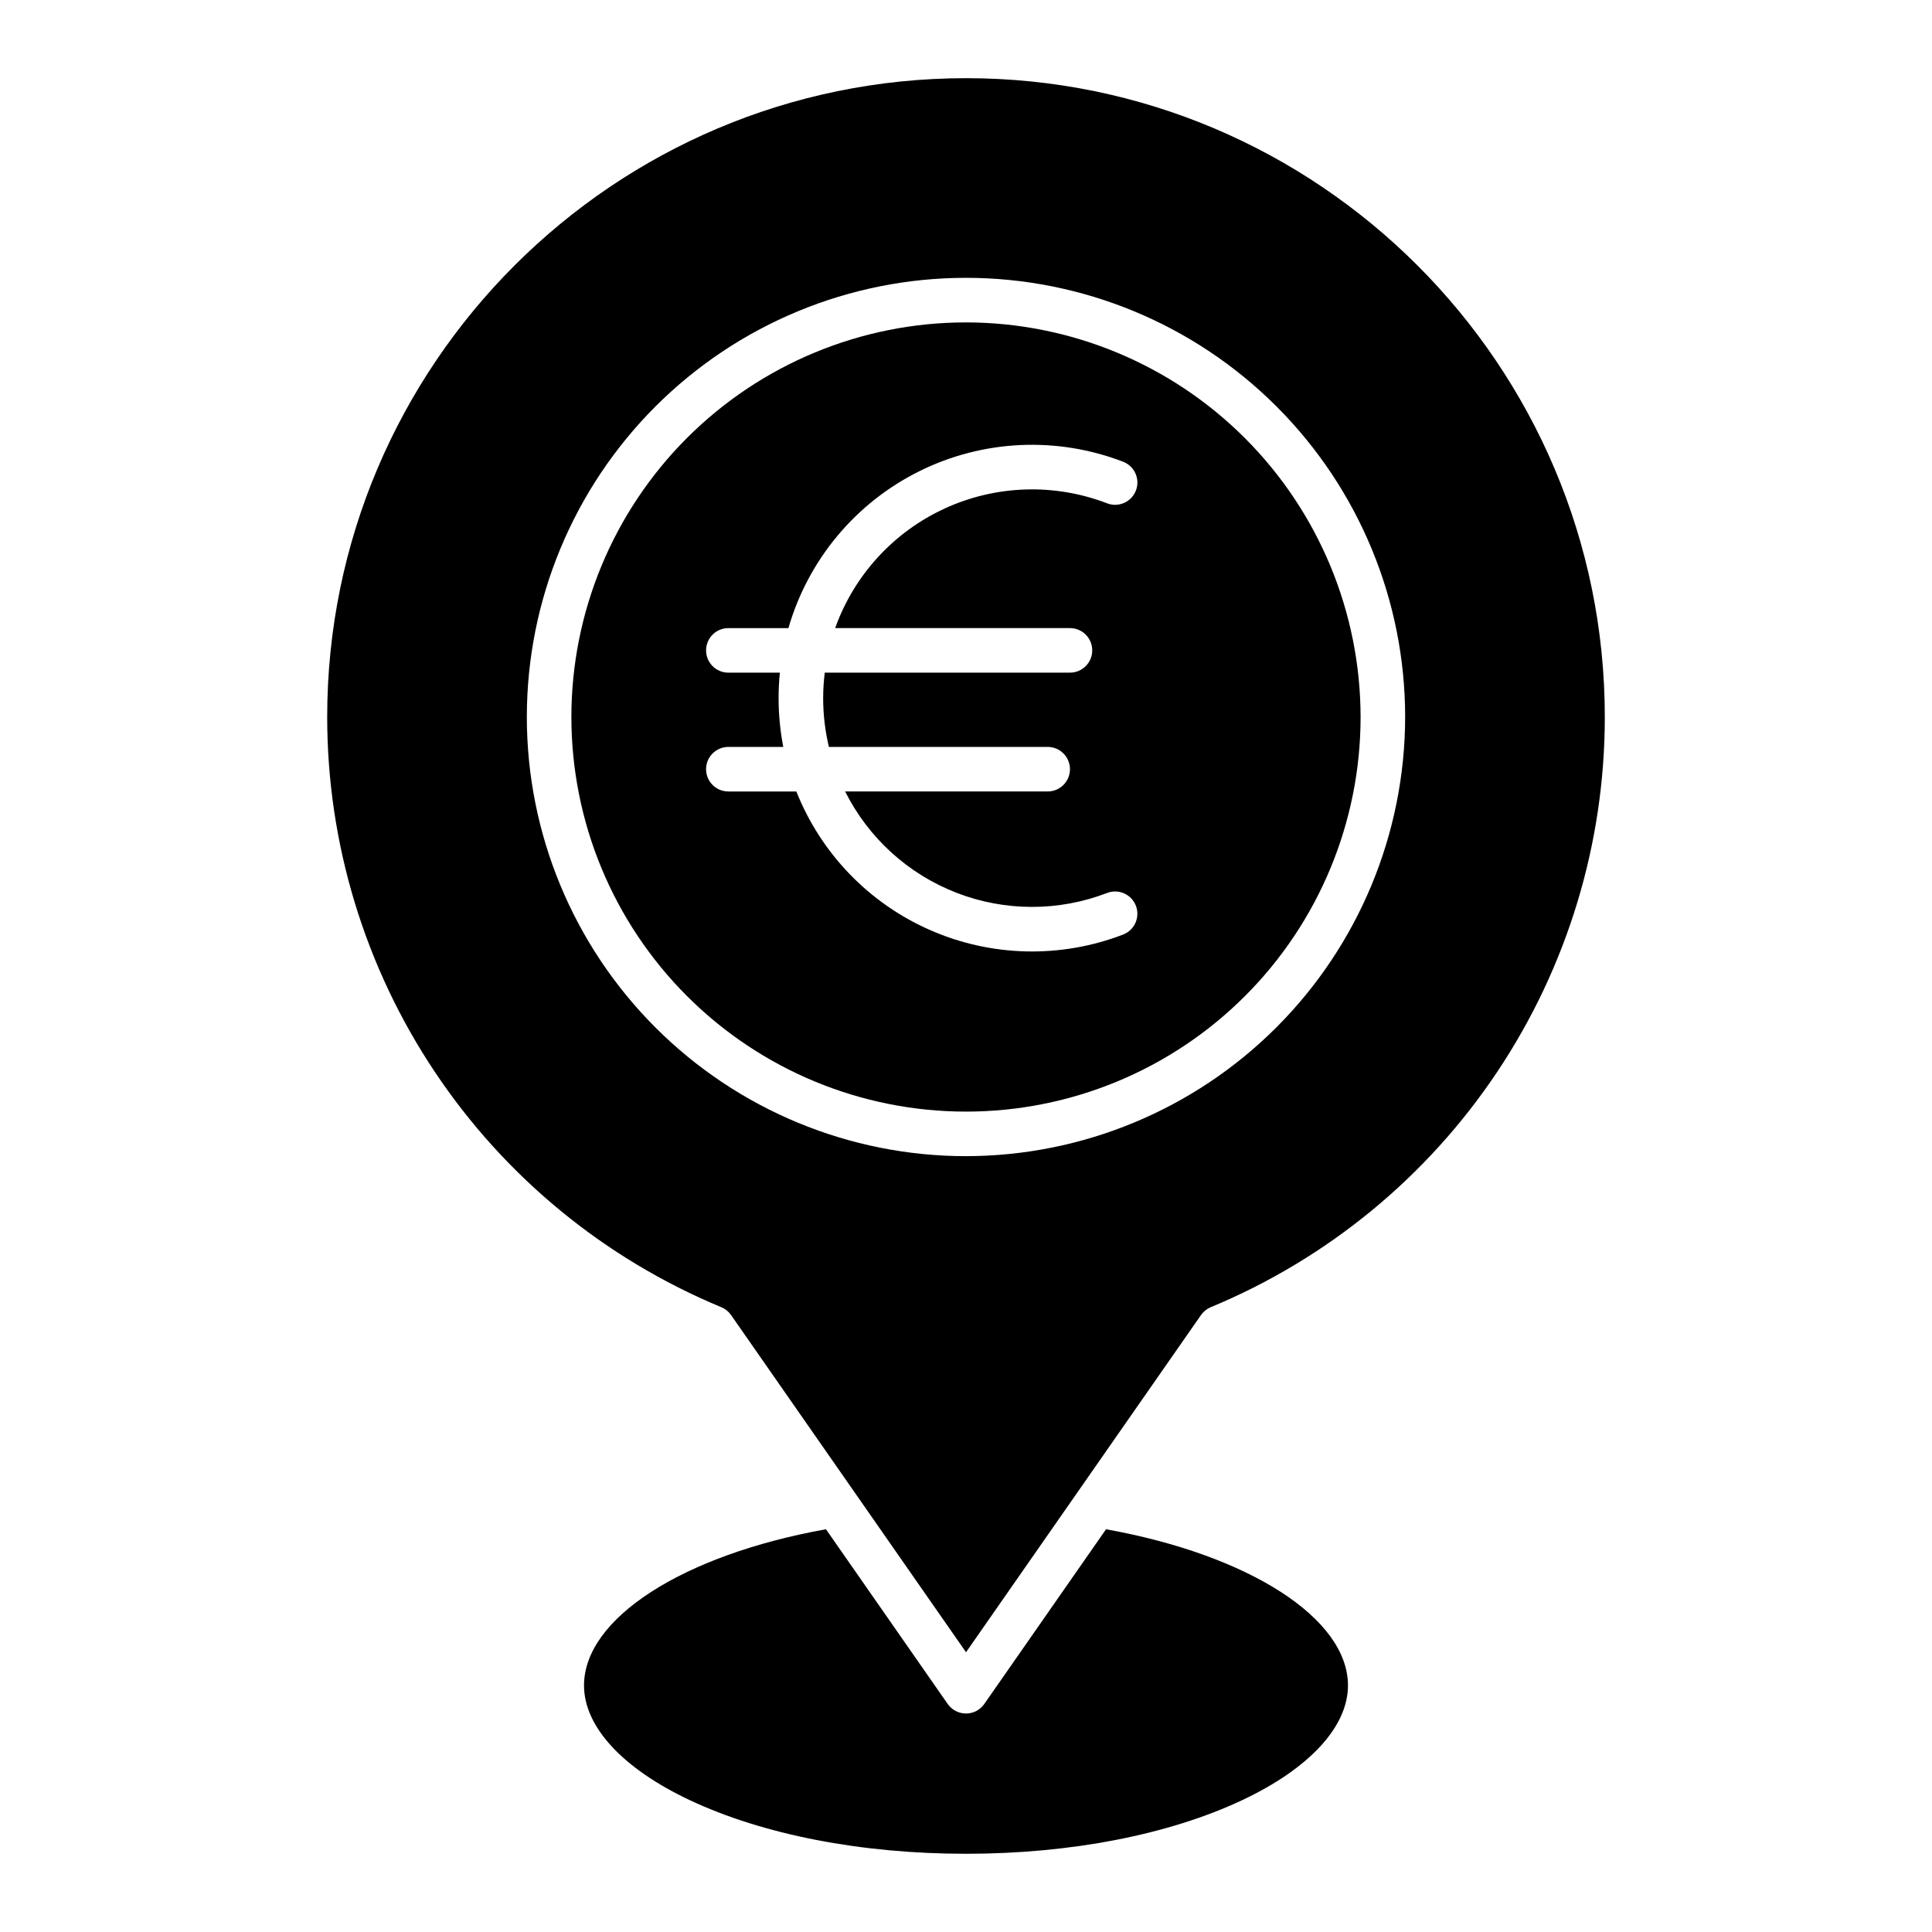
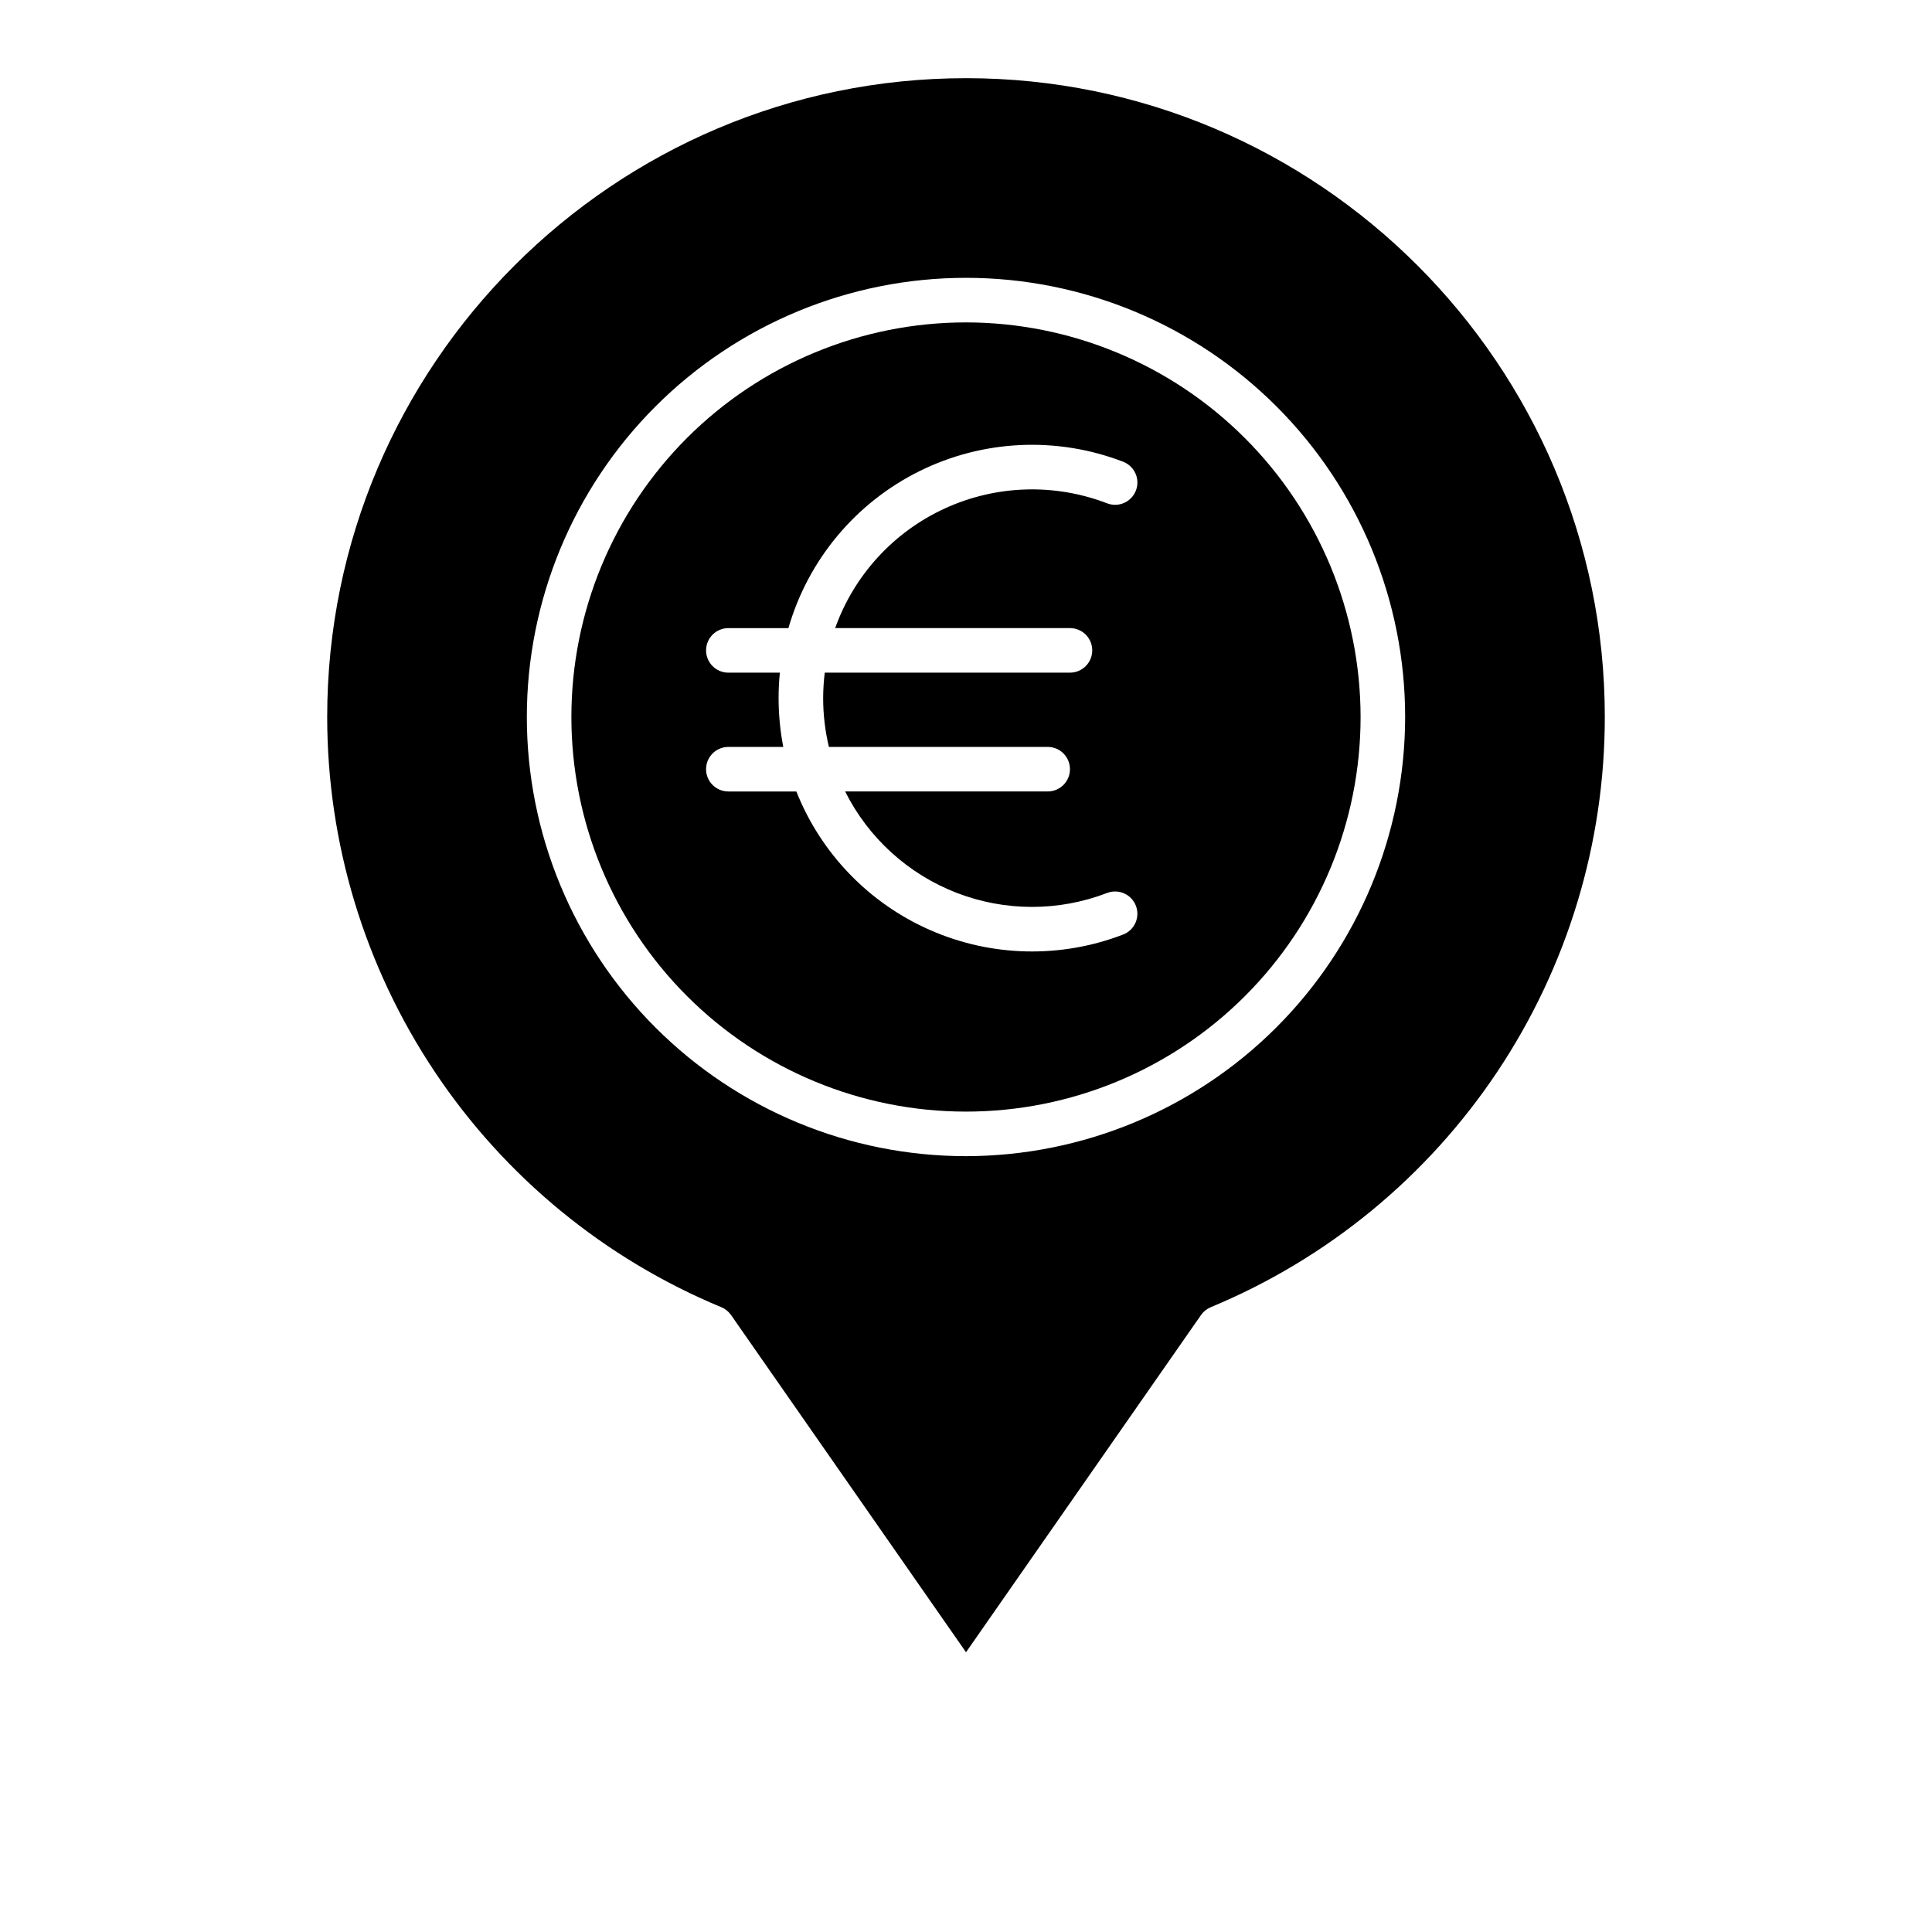
<svg xmlns="http://www.w3.org/2000/svg" fill="#000000" width="800px" height="800px" version="1.1" viewBox="144 144 512 512">
  <g>
    <path d="m400 229.44c-27.738 0-54.336 11.02-73.945 30.629-19.613 19.613-30.633 46.211-30.633 73.945s11.02 54.336 30.629 73.945c19.613 19.613 46.211 30.629 73.945 30.629 27.738 0 54.336-11.016 73.945-30.629 19.613-19.609 30.629-46.211 30.629-73.945-0.031-27.723-11.059-54.305-30.66-73.91-19.605-19.602-46.188-30.633-73.91-30.664zm27.551 81.012c3.262 0 5.902 2.644 5.902 5.906 0 3.258-2.641 5.902-5.902 5.902h-64.984c-0.273 2.242-0.414 4.496-0.422 6.754 0 4.352 0.512 8.691 1.523 12.926h57.98c3.258 0 5.902 2.644 5.902 5.906 0 3.258-2.644 5.902-5.902 5.902h-53.68c6.164 12.305 16.688 21.879 29.52 26.852 12.832 4.973 27.059 4.988 39.902 0.047 3.043-1.172 6.461 0.344 7.633 3.387 1.172 3.047-0.348 6.461-3.391 7.633-16.52 6.356-34.875 5.938-51.086-1.164-16.215-7.098-28.973-20.305-35.504-36.754h-18.02c-3.262 0-5.906-2.641-5.906-5.902 0-3.262 2.644-5.906 5.906-5.906h14.559-0.004c-0.824-4.258-1.242-8.586-1.242-12.926 0-2.269 0.113-4.519 0.336-6.754h-13.648c-3.262 0-5.906-2.641-5.906-5.902s2.644-5.902 5.906-5.902h15.918c5.215-18.098 17.785-33.176 34.652-41.559 16.863-8.383 36.473-9.301 54.047-2.531 3.043 1.172 4.559 4.586 3.387 7.629-1.172 3.047-4.586 4.562-7.629 3.391-13.934-5.359-29.438-4.871-43.004 1.355-13.566 6.223-24.047 17.656-29.07 31.711z" />
    <path d="m400 164.72c-93.348 0-169.29 75.945-169.29 169.29 0 33.477 9.922 66.203 28.512 94.039 18.59 27.84 45.012 49.547 75.934 62.375 1.039 0.43 1.938 1.152 2.582 2.078l62.266 89.359 62.27-89.355h-0.004c0.645-0.926 1.539-1.648 2.578-2.082 30.922-12.828 57.344-34.535 75.934-62.375 18.59-27.84 28.512-60.566 28.508-94.043 0.004-93.344-75.938-169.29-169.29-169.29zm0 285.67v0.004c-30.867 0-60.469-12.262-82.297-34.09-21.824-21.824-34.086-51.426-34.086-82.293s12.262-60.469 34.086-82.293c21.824-21.828 51.43-34.09 82.293-34.09 30.867 0 60.469 12.262 82.297 34.09 21.824 21.824 34.086 51.426 34.086 82.293-0.035 30.855-12.309 60.438-34.125 82.258-21.816 21.816-51.398 34.09-82.254 34.125z" />
-     <path d="m437.11 549.27-32.266 46.301c-1.105 1.586-2.914 2.527-4.844 2.527-1.934 0-3.742-0.941-4.848-2.527l-32.266-46.305c-37.938 6.816-64.117 23.598-64.117 41.402 0 10.914 10.203 21.988 27.992 30.375 19.465 9.172 45.473 14.227 73.238 14.227 27.762 0 53.773-5.055 73.234-14.23 17.789-8.387 27.992-19.461 27.992-30.375 0-17.789-26.195-34.582-64.117-41.395z" />
  </g>
</svg>